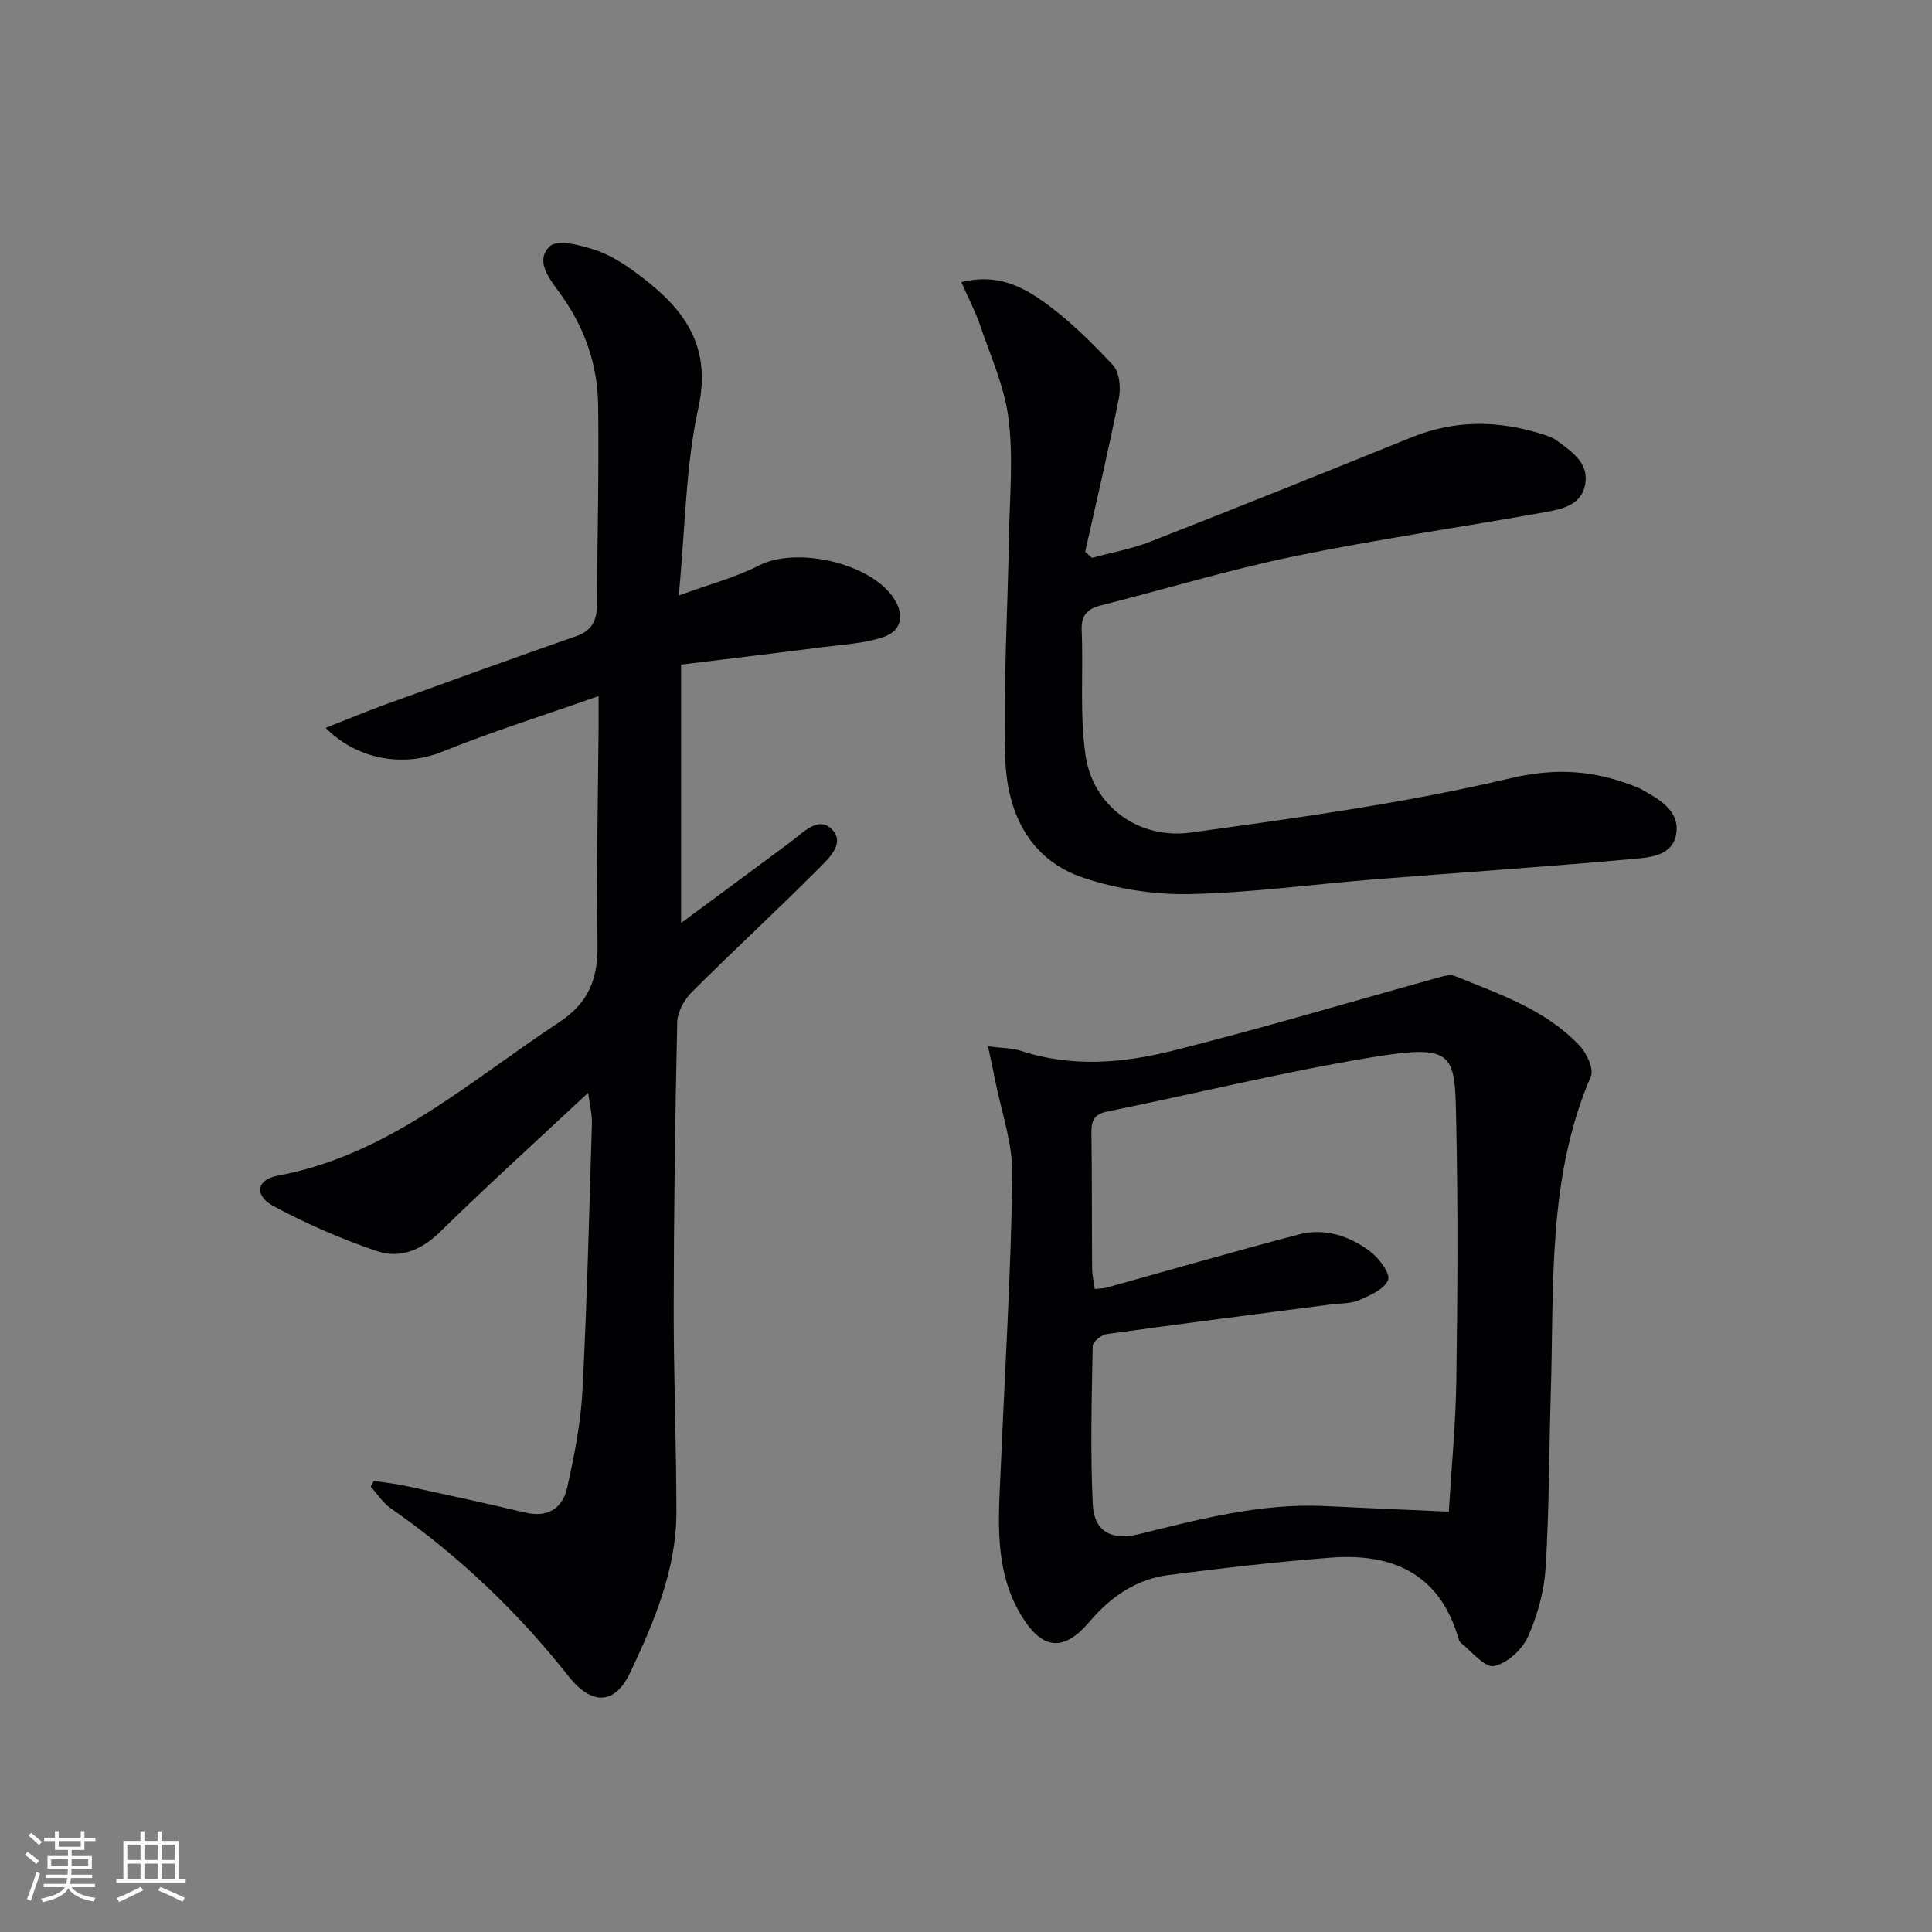
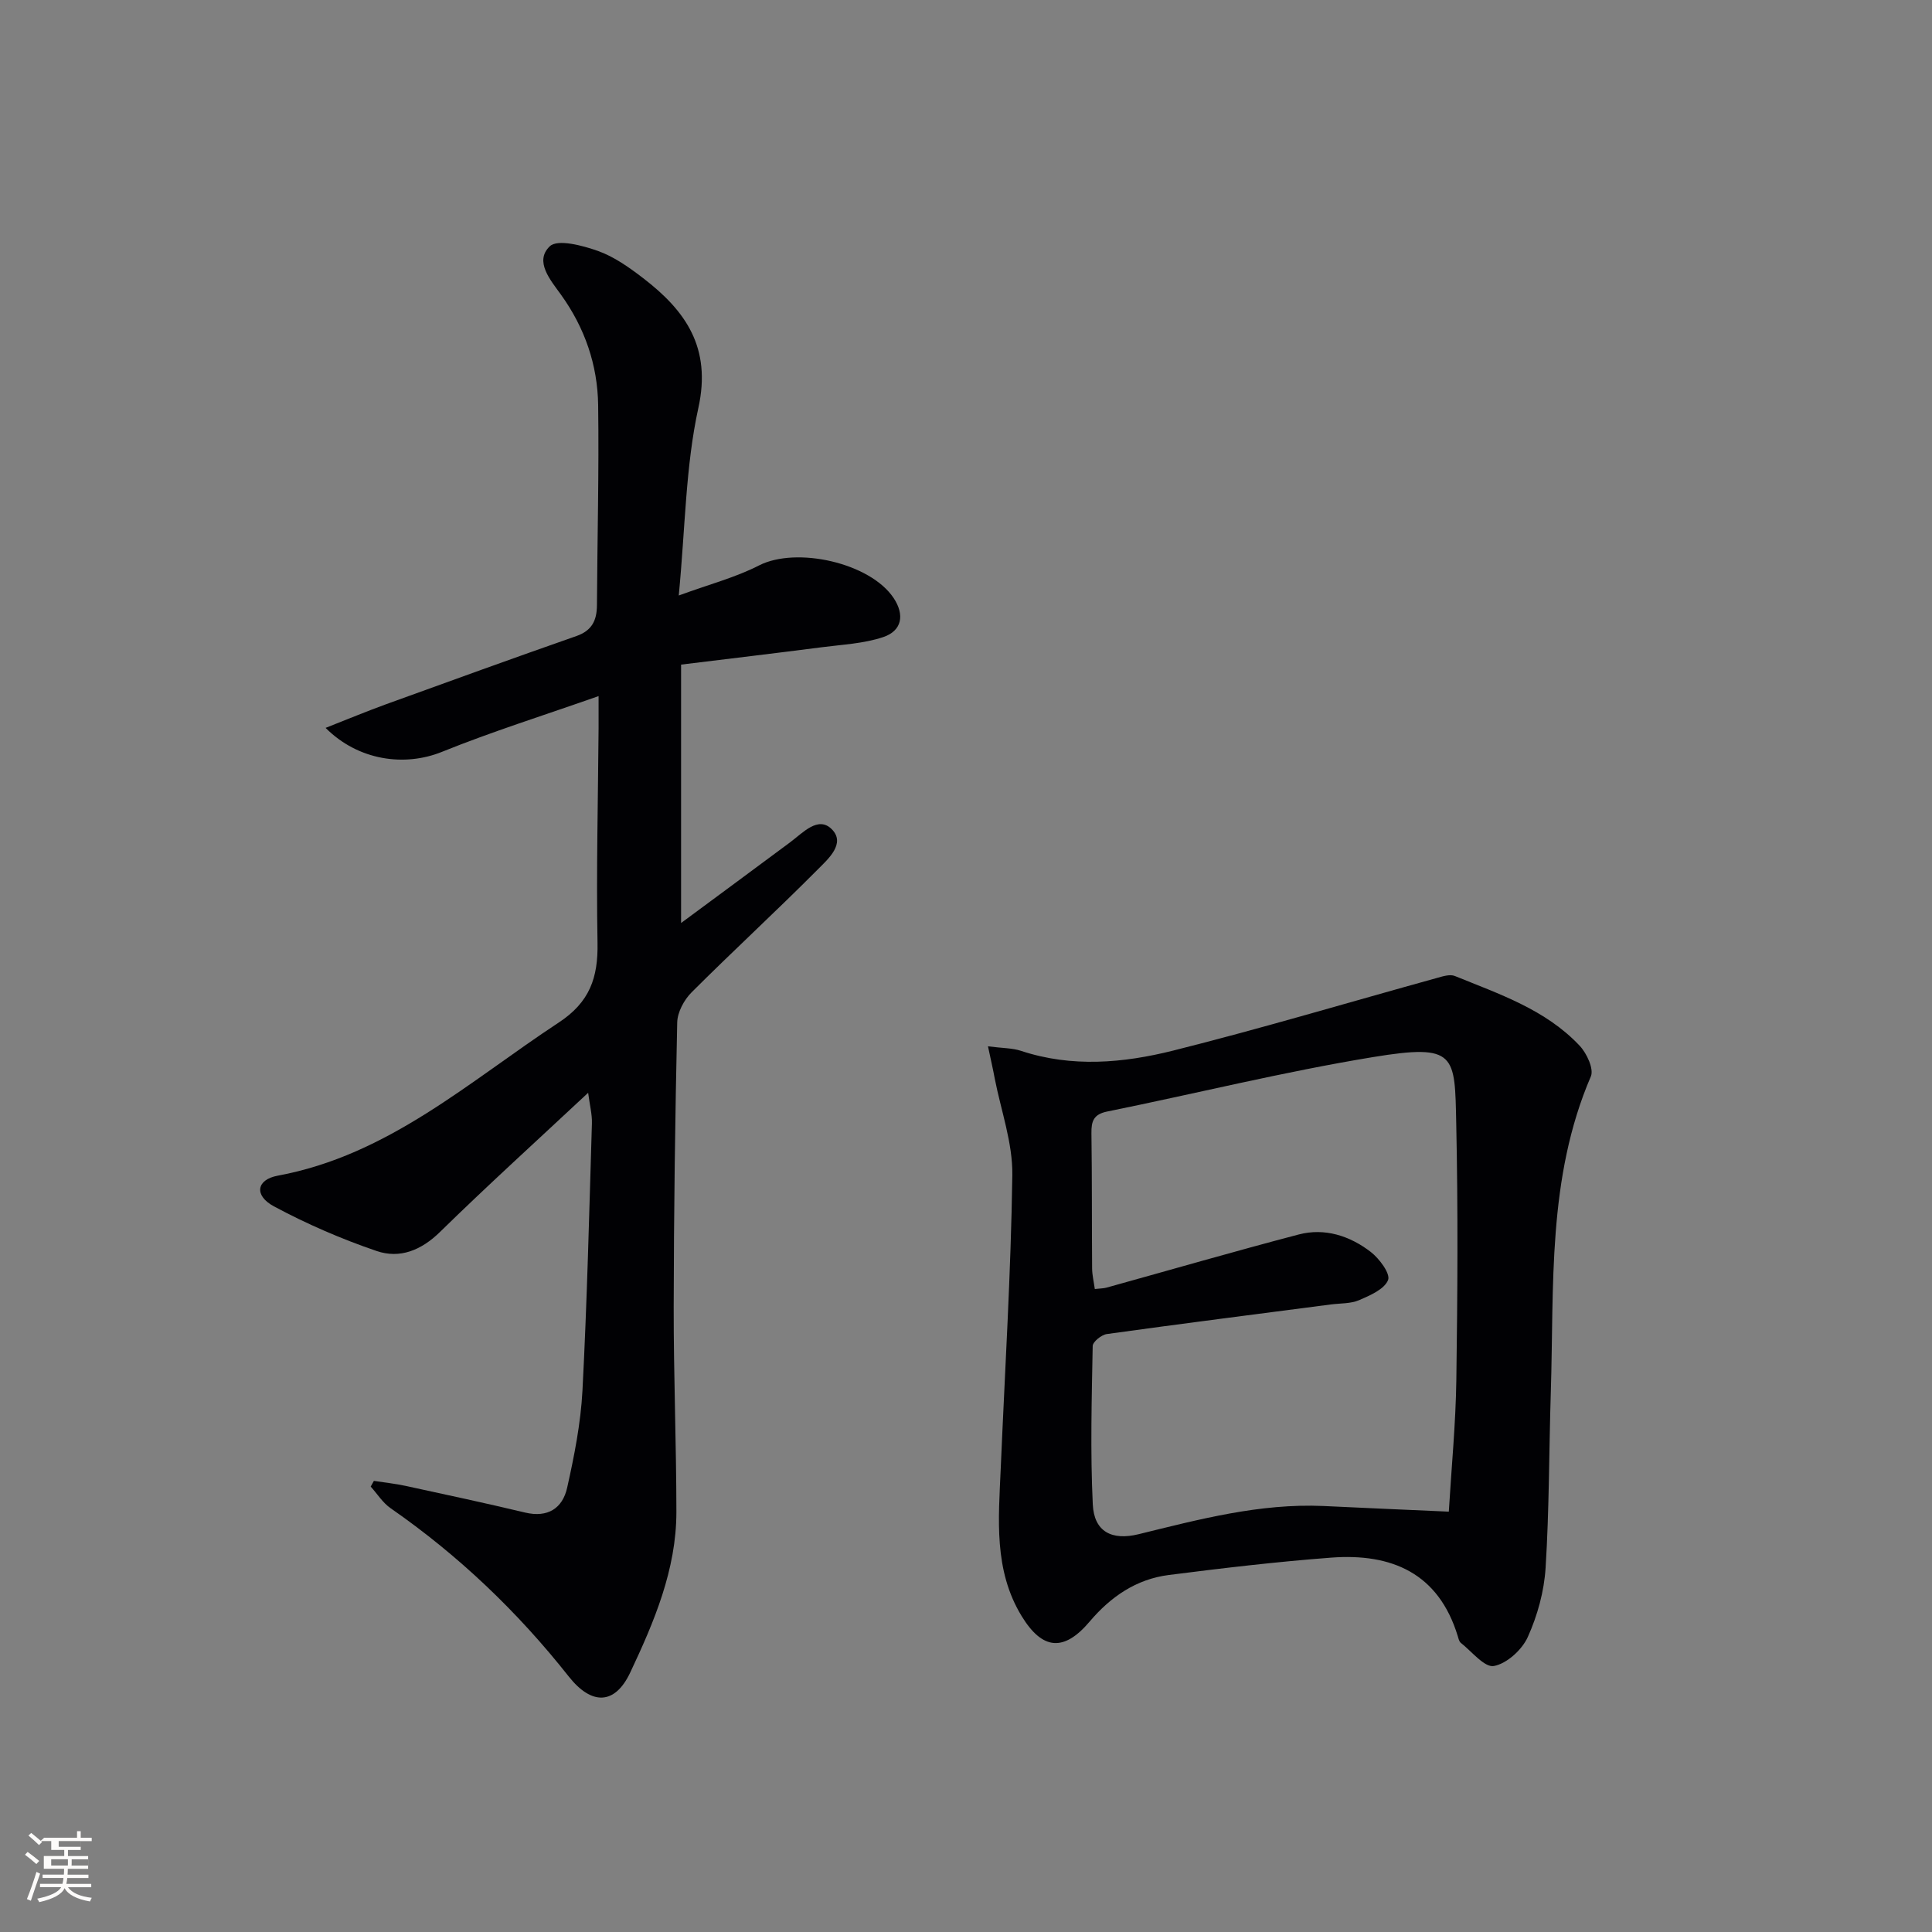
<svg xmlns="http://www.w3.org/2000/svg" enable-background="new 0 0 400 400" viewBox="0 0 400 400">
  <rect x="0" y="0" width="400" height="400" fill="#808080" stroke="none" />
  <g fill="#010104">
    <path d="m77.41 306.6c2.19.34 4.41.57 6.58 1.04 8.26 1.79 16.52 3.56 24.73 5.52 4.71 1.12 7.75-.9 8.7-5.13 1.48-6.61 2.81-13.35 3.17-20.09.96-18.44 1.4-36.9 1.96-55.35.06-1.88-.45-3.77-.78-6.34-10.63 9.93-20.84 19.19-30.68 28.82-3.89 3.81-8.32 5.57-13.1 3.94-7.31-2.49-14.48-5.6-21.28-9.25-4.15-2.23-3.65-5.53.8-6.35 22.9-4.24 39.62-19.51 58.15-31.69 6.46-4.24 8.18-9.32 8.05-16.5-.27-14.82.11-29.65.22-44.47.01-1.81 0-3.61 0-6.63-11.32 3.98-22.06 7.35-32.45 11.55-7.65 3.09-17.25 1.86-24.07-4.97 4.45-1.75 8.49-3.43 12.59-4.92 13.1-4.75 26.21-9.5 39.36-14.1 3.22-1.13 4.21-3.27 4.23-6.37.08-13.82.44-27.65.25-41.47-.12-8.29-2.76-15.95-7.68-22.81-2.17-3.02-5.59-6.93-2.33-10.04 1.62-1.54 6.8-.16 9.98.97 3.36 1.2 6.47 3.42 9.35 5.63 8.79 6.75 14.18 14.36 11.43 26.86-2.65 12.06-2.7 24.69-4.06 38.84 6.39-2.34 11.78-3.74 16.61-6.22 7.75-3.96 23.04-.56 27.9 6.78 2.27 3.44 1.73 6.75-2.2 8.06-4.01 1.34-8.41 1.54-12.66 2.09-9.52 1.23-19.06 2.36-29.17 3.6v26.69 26.81c7.81-5.78 15.21-11.23 22.59-16.72 2.62-1.95 5.77-5.5 8.58-2.73 3.01 2.97-.75 6.22-2.89 8.38-8.56 8.61-17.51 16.83-26.1 25.42-1.56 1.56-2.94 4.12-2.98 6.25-.43 19.63-.7 39.27-.73 58.9-.02 14.14.55 28.29.56 42.43 0 11.93-4.61 22.76-9.56 33.25-3.18 6.74-8 6.8-12.72.83-10.61-13.43-22.83-25.09-36.89-34.85-1.63-1.13-2.76-2.97-4.12-4.48.21-.39.44-.78.66-1.18z" />
    <path d="m204.55 216.63c3 .39 5.03.34 6.85.94 10.52 3.48 21.15 2.53 31.47-.05 18.3-4.59 36.39-10 54.58-15.03 1.22-.34 2.73-.84 3.76-.42 9.21 3.75 18.81 6.95 25.85 14.45 1.46 1.55 2.97 4.8 2.31 6.34-9.05 21.03-7.6 43.31-8.29 65.33-.38 12.13-.32 24.29-1.08 36.4-.3 4.87-1.68 9.89-3.69 14.34-1.19 2.64-4.34 5.51-7.02 6-1.94.35-4.58-3.02-6.85-4.8-.34-.27-.47-.87-.61-1.34-3.97-13.1-13.71-17.24-26.22-16.3-11.25.85-22.47 2.17-33.66 3.6-6.71.86-12 4.5-16.36 9.65-5.31 6.27-9.76 5.9-14.06-1.13-5.83-9.54-4.79-20.11-4.34-30.57.86-20.26 2.12-40.51 2.4-60.77.09-6.64-2.34-13.32-3.64-19.97-.35-1.91-.79-3.8-1.4-6.67zm95.41 96.34c.55-9.16 1.43-18.22 1.56-27.3.25-17.65.36-35.31-.02-52.95-.31-14.36.11-16.71-17.24-13.86-18.46 3.03-36.68 7.55-55.03 11.27-2.81.57-3.3 2-3.26 4.5.13 9.32.07 18.65.14 27.97.01 1.39.35 2.77.56 4.28 1.13-.13 1.8-.12 2.42-.29 13.26-3.68 26.48-7.51 39.78-11 5.43-1.42 10.6.28 14.93 3.61 1.78 1.37 4.1 4.51 3.59 5.81-.76 1.91-3.72 3.19-5.99 4.17-1.75.75-3.88.64-5.84.89-15.47 2.02-30.94 3.98-46.4 6.13-1.11.15-2.91 1.6-2.93 2.47-.2 10.94-.51 21.9.02 32.81.27 5.65 3.95 7.52 9.49 6.16 12.57-3.09 25.1-6.41 38.23-5.84 8.28.39 16.56.76 25.99 1.17z" />
-     <path d="m199.03 58.4c7.25-1.78 12.36.81 16.71 3.85 5.38 3.77 10.16 8.53 14.68 13.34 1.35 1.43 1.66 4.64 1.24 6.79-2.11 10.67-4.62 21.26-6.99 31.87.47.42.94.84 1.41 1.25 4.02-1.1 8.19-1.84 12.05-3.35 18.09-7.08 36.13-14.32 54.13-21.61 9.07-3.67 18.13-3.53 27.28-.58.94.3 1.94.64 2.72 1.22 3.08 2.29 6.7 4.57 5.95 9.04-.74 4.38-4.84 5.19-8.4 5.83-17.3 3.1-34.72 5.6-51.93 9.14-13.45 2.77-26.65 6.78-39.98 10.16-2.81.71-4.08 2.04-3.95 5.17.36 8.6-.43 17.34.79 25.8 1.5 10.49 10.89 17.55 21.82 16.05 22.15-3.05 44.4-6.09 66.12-11.23 9.72-2.3 17.81-1.61 26.41 1.92.15.06.31.12.46.2 3.83 2.14 8.33 4.51 7.48 9.46-.81 4.75-6.02 4.85-9.78 5.19-17.53 1.58-35.1 2.75-52.65 4.15-12.75 1.02-25.48 2.77-38.24 3.05-7.3.16-14.97-1.03-21.9-3.32-11.58-3.83-16.04-13.84-16.34-25.06-.41-15.24.52-30.51.78-45.77.14-8.12.92-16.34-.1-24.33-.86-6.73-3.84-13.2-6.04-19.72-.97-2.71-2.32-5.29-3.73-8.51z" />
  </g>
-   <path d="m5.17 384 .55-.58c.85.61 1.65 1.24 2.4 1.87l-.59.64c-.83-.73-1.62-1.38-2.36-1.93m1.22 9.53-.82-.34c.71-1.76 1.37-3.64 1.98-5.63.24.13.5.25.76.36-.6 1.67-1.24 3.54-1.92 5.61m-.5-13.5.57-.54c.56.44 1.31 1.06 2.26 1.87l-.64.64c-.68-.66-1.41-1.32-2.19-1.97m3.25.46h2.24v-1.36h.77v1.36h4.57v-1.36h.76v1.36h2.28v.69h-2.28v1.84h-2.64v1.26h4.18v2.64h-4.21c0 .45-.02.86-.05 1.21h4.32v.69h-4.38c-.04.34-.1.75-.19 1.22h5.15v.69h-4.82c.87 1.19 2.51 1.92 4.93 2.19-.17.31-.3.57-.37.76-2.77-.49-4.52-1.41-5.26-2.76-.56 1.26-2.3 2.23-5.24 2.9-.12-.25-.26-.48-.43-.72 2.73-.55 4.38-1.34 4.96-2.38h-4.38v-.69h4.65c.1-.38.17-.79.21-1.22h-4.32v-.69h4.4c.03-.34.05-.75.05-1.21h-4.2v-2.64h4.23v-1.26h-2.69v-1.84h-2.24zm1.46 4.46v1.29h3.45c.01-.4.02-.57.01-.53v-.32-.45h-3.46zm1.55-2.59h4.57v-1.19h-4.57zm6.11 2.59h-3.42v.77c-.01.19-.01.37-.02.53h3.44z" fill="#fcfbfa" />
-   <path d="m32.63 379.16h.82v1.98h3.54v7.89h1.46v.78h-14.37v-.78h1.46v-7.89h3.54v-1.98h.82v1.98h2.73zm-3.49 11.48.5.73c-1.61.82-3.28 1.63-5 2.41-.13-.27-.28-.55-.44-.82 1.75-.72 3.4-1.49 4.94-2.32m-2.78-5.55h2.73v-3.18h-2.73zm0 3.95h2.73v-3.2h-2.73zm3.54-3.95h2.73v-3.18h-2.73zm0 3.95h2.73v-3.2h-2.73zm7.89 4.68c-1.84-.92-3.51-1.7-5.02-2.32l.45-.73c1.89.8 3.57 1.55 5.04 2.23zm-1.62-11.81h-2.73v3.18h2.73zm-2.73 7.13h2.73v-3.2h-2.73z" fill="#fcfbfa" />
+   <path d="m5.17 384 .55-.58c.85.61 1.65 1.24 2.4 1.87l-.59.64c-.83-.73-1.62-1.38-2.36-1.93m1.22 9.53-.82-.34c.71-1.76 1.37-3.64 1.98-5.63.24.13.5.25.76.36-.6 1.67-1.24 3.54-1.92 5.61m-.5-13.5.57-.54c.56.44 1.31 1.06 2.26 1.87l-.64.64c-.68-.66-1.41-1.32-2.19-1.97m3.25.46h2.24v-1.36v1.36h4.57v-1.36h.76v1.36h2.28v.69h-2.28v1.84h-2.64v1.26h4.18v2.64h-4.21c0 .45-.02.86-.05 1.21h4.32v.69h-4.38c-.04.34-.1.75-.19 1.22h5.15v.69h-4.82c.87 1.19 2.51 1.92 4.93 2.19-.17.31-.3.57-.37.76-2.77-.49-4.52-1.41-5.26-2.76-.56 1.26-2.3 2.23-5.24 2.9-.12-.25-.26-.48-.43-.72 2.73-.55 4.38-1.34 4.96-2.38h-4.38v-.69h4.65c.1-.38.17-.79.21-1.22h-4.32v-.69h4.4c.03-.34.05-.75.05-1.21h-4.2v-2.64h4.23v-1.26h-2.69v-1.84h-2.24zm1.46 4.46v1.29h3.45c.01-.4.02-.57.01-.53v-.32-.45h-3.46zm1.55-2.59h4.57v-1.19h-4.57zm6.11 2.59h-3.42v.77c-.01.19-.01.37-.02.53h3.44z" fill="#fcfbfa" />
</svg>